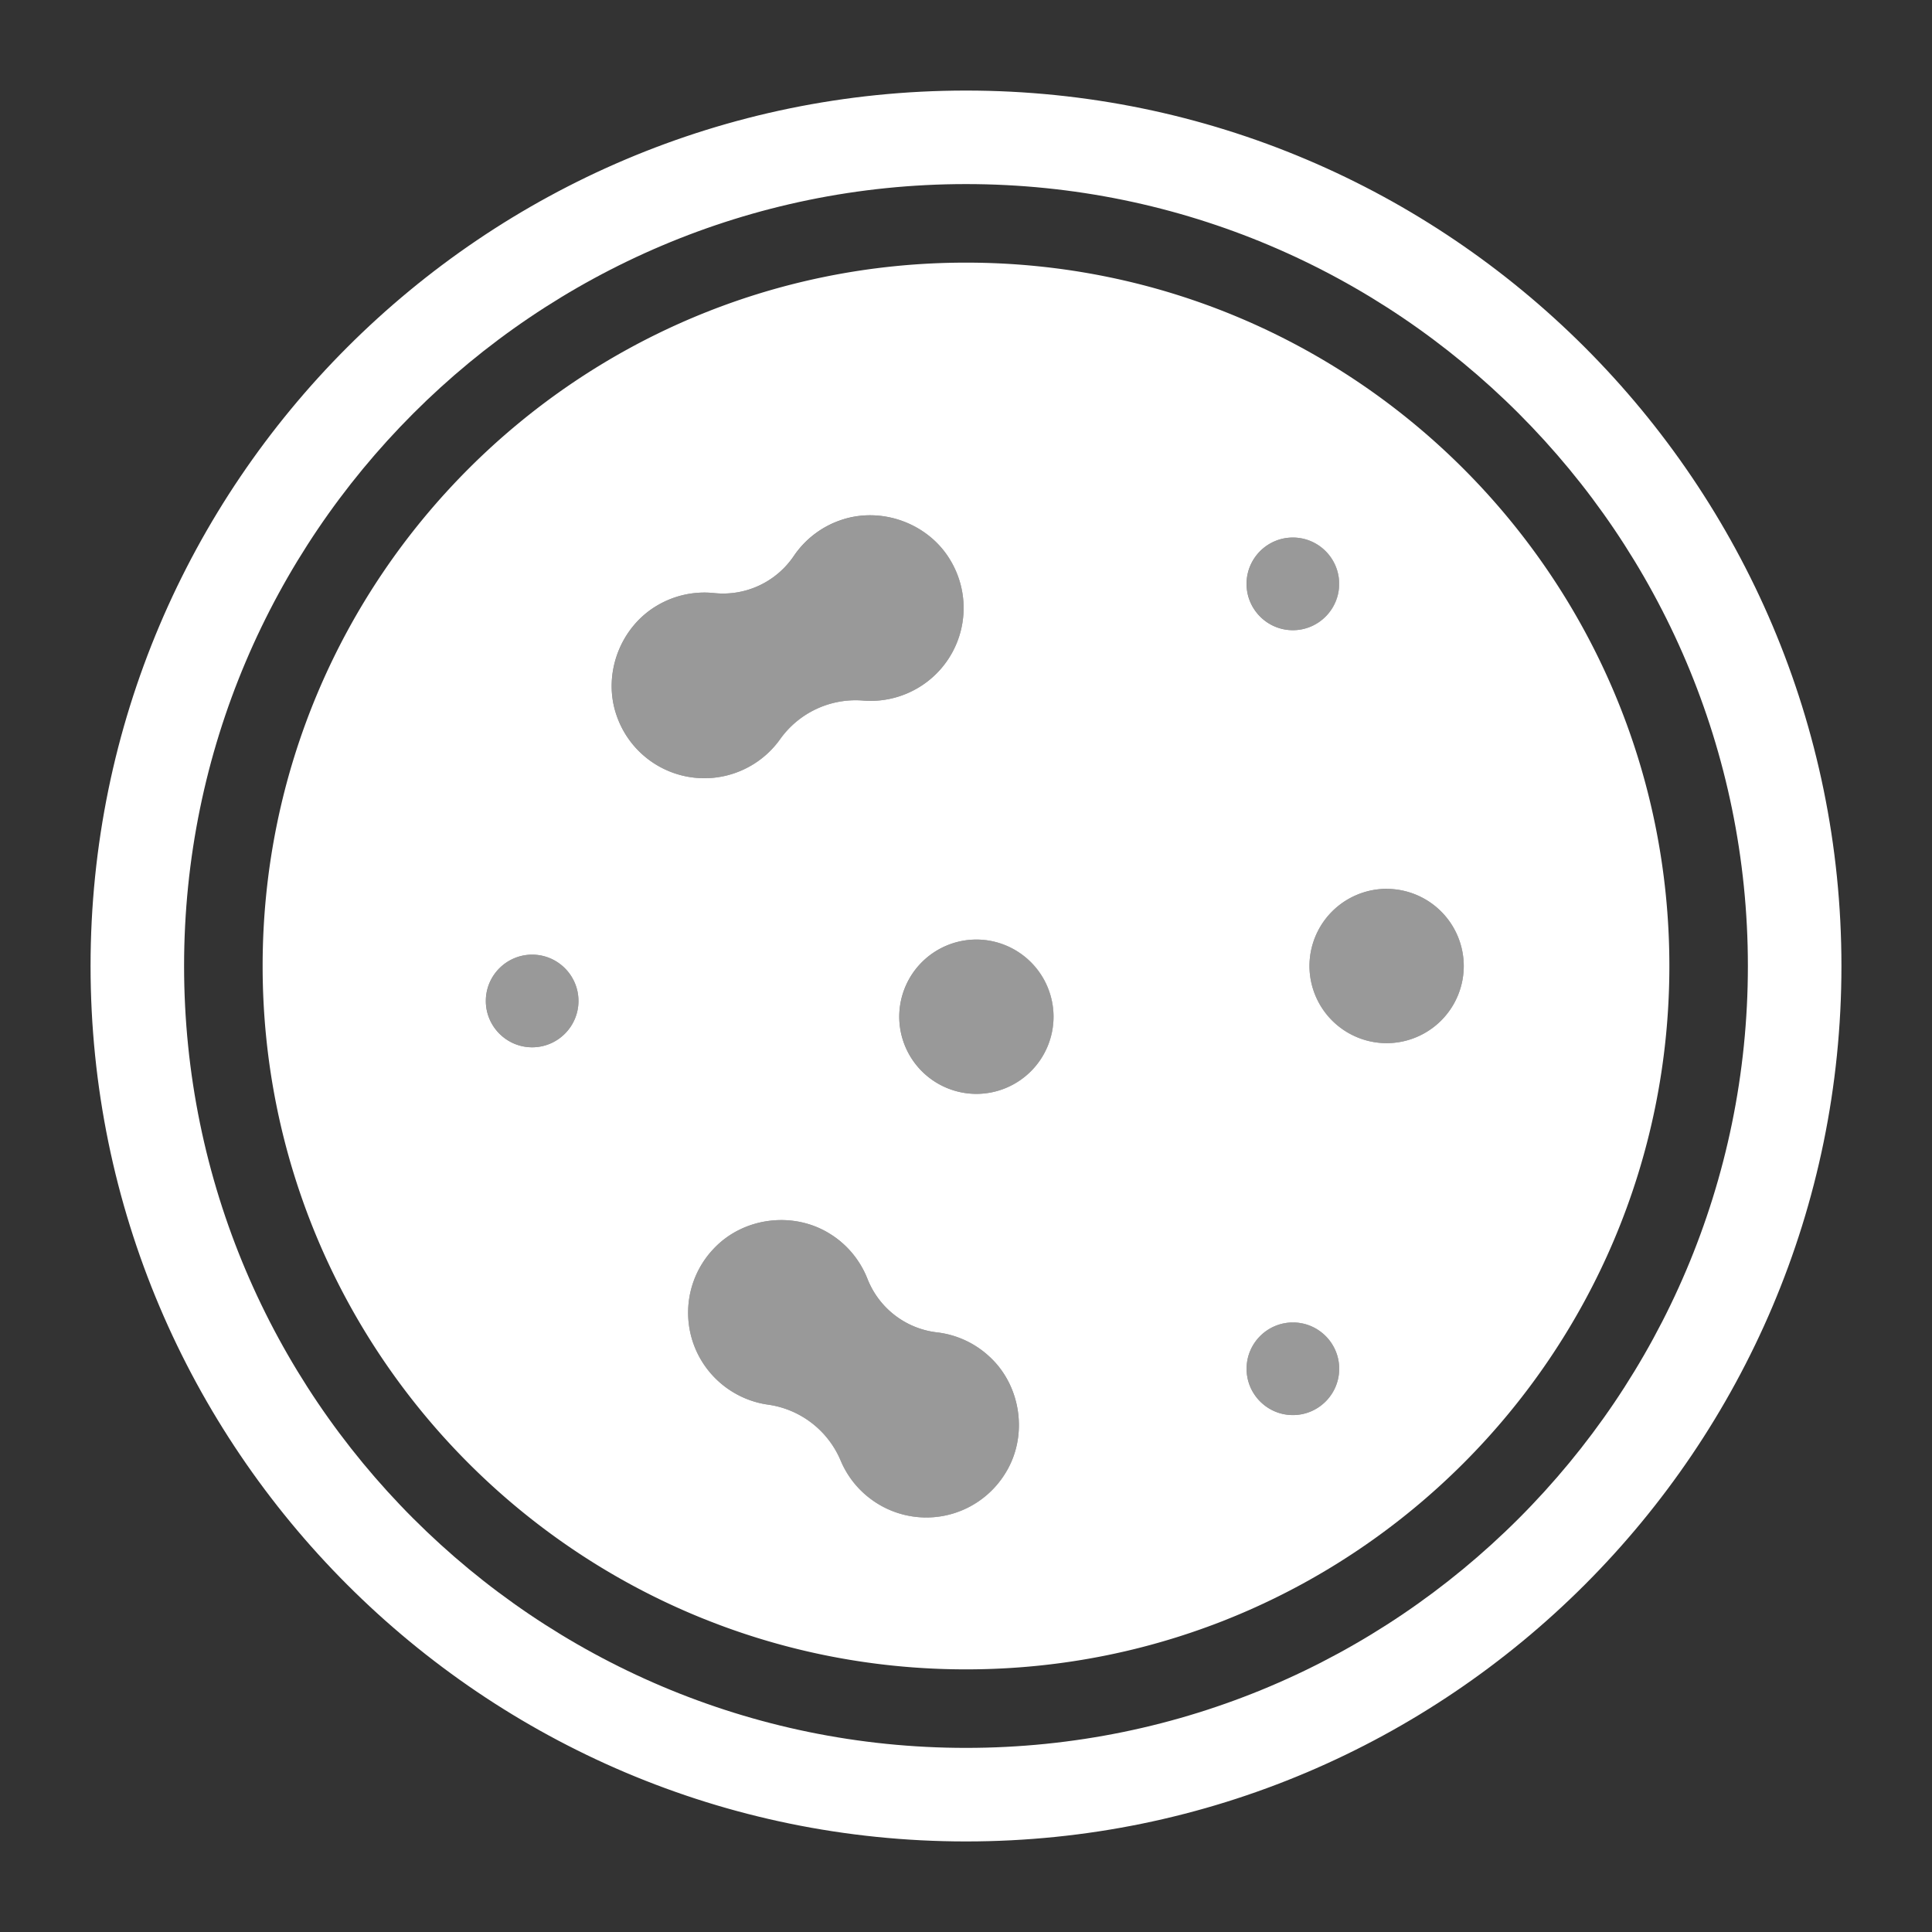
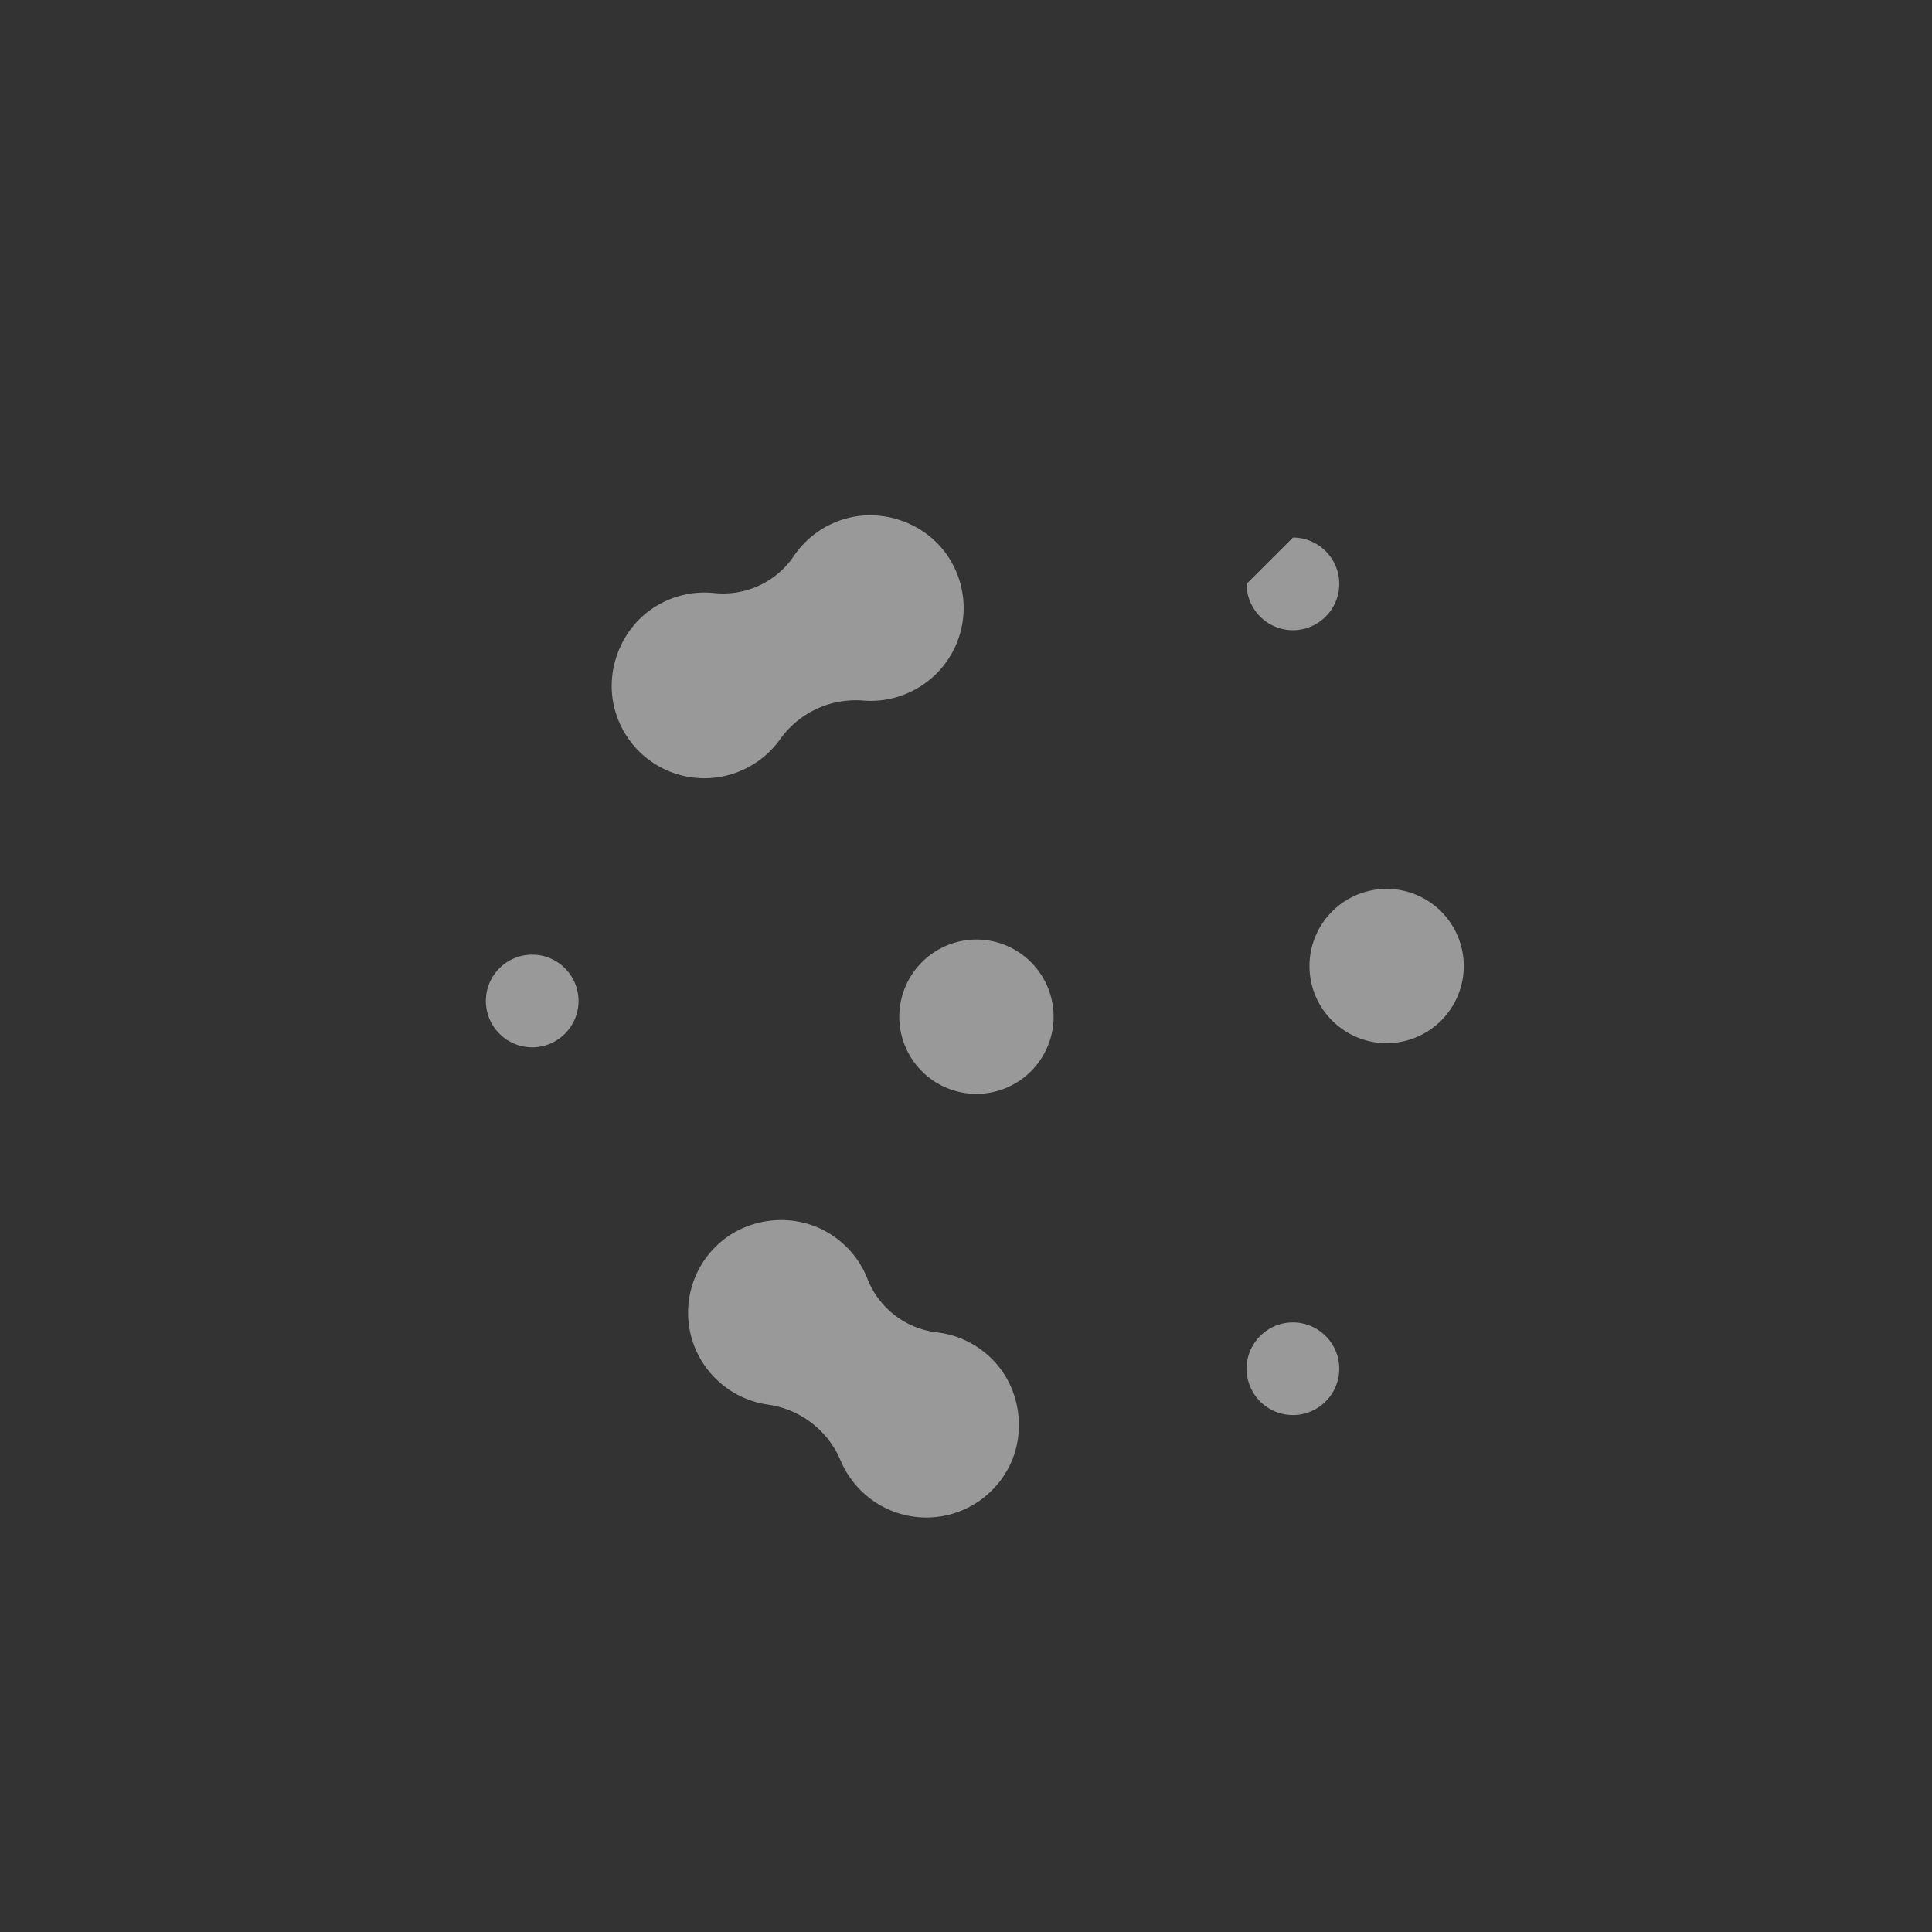
<svg xmlns="http://www.w3.org/2000/svg" width="64" height="64" fill="none">
  <rect width="100%" height="100%" fill="#333333" stroke="none" />
-   <path fill="#fff" d="M32 8.7c12.868 0 23.3 10.432 23.3 23.3S44.868 55.3 32 55.3 8.7 44.868 8.7 32 19.132 8.7 32 8.7Zm-4.49 32.183c-1.207-.768-2.863-.57-3.85.463a3.073 3.073 0 0 0 .333 4.573c.422.325.92.536 1.44.61a3.076 3.076 0 0 1 2.418 1.862c.207.488.537.915.958 1.238a3.072 3.072 0 0 0 4.507-.846c.746-1.218.516-2.87-.536-3.84a3.073 3.073 0 0 0-1.749-.807 2.826 2.826 0 0 1-2.294-1.769 3.07 3.07 0 0 0-1.227-1.484Zm15.32 2.925c-.847 0-1.535.688-1.535 1.534 0 .846.688 1.534 1.534 1.534.846 0 1.534-.688 1.534-1.534 0-.846-.688-1.534-1.534-1.534ZM32.345 31.124a2.559 2.559 0 0 0-2.556 2.556 2.559 2.559 0 0 0 2.556 2.556A2.558 2.558 0 0 0 34.9 33.68a2.559 2.559 0 0 0-2.555-2.556Zm-14.716.5c-.846 0-1.535.688-1.535 1.534 0 .846.689 1.535 1.535 1.535s1.534-.689 1.534-1.535c0-.845-.688-1.534-1.534-1.534Zm28.305-2.18A2.56 2.56 0 0 0 43.378 32a2.56 2.56 0 0 0 2.557 2.556A2.558 2.558 0 0 0 48.489 32a2.558 2.558 0 0 0-2.554-2.555ZM31.47 18.538c-.739-1.223-2.31-1.78-3.657-1.294a3.075 3.075 0 0 0-1.521 1.18 2.829 2.829 0 0 1-2.627 1.223 3.07 3.07 0 0 0-1.883.404c-1.238.718-1.824 2.278-1.363 3.63a3.073 3.073 0 0 0 4.213 1.811 3.075 3.075 0 0 0 1.204-.996 3.072 3.072 0 0 1 2.767-1.288 3.075 3.075 0 0 0 1.54-.28 3.073 3.073 0 0 0 1.327-4.39Zm11.358-.731c-.846 0-1.534.688-1.534 1.534 0 .846.688 1.535 1.534 1.535.846 0 1.534-.689 1.534-1.535s-.688-1.534-1.534-1.534Z" />
-   <path fill="#fff" stroke="#fff" d="M32 3.5c15.715 0 28.5 12.785 28.5 28.5S47.715 60.5 32 60.5 3.5 47.715 3.5 32 16.285 3.5 32 3.5Zm0 2.098C17.442 5.598 5.598 17.442 5.598 32c0 14.557 11.845 26.401 26.402 26.401S58.401 46.557 58.401 32C58.401 17.442 46.557 5.598 32 5.598Z" />
-   <path fill="#fff" fill-opacity=".5" d="M20.42 23.682c-.461-1.352.125-2.914 1.363-3.631a3.071 3.071 0 0 1 1.883-.405 2.828 2.828 0 0 0 2.627-1.221 3.074 3.074 0 0 1 1.522-1.18c1.346-.486 2.917.07 3.656 1.293a3.073 3.073 0 0 1-1.328 4.39 3.074 3.074 0 0 1-1.54.28 3.072 3.072 0 0 0-2.766 1.289 3.074 3.074 0 0 1-1.204.995 3.072 3.072 0 0 1-4.213-1.81ZM42.83 17.807c.845 0 1.534.688 1.534 1.534 0 .847-.689 1.535-1.535 1.535a1.536 1.536 0 0 1-1.534-1.535c0-.846.688-1.534 1.534-1.534ZM48.49 32a2.558 2.558 0 0 1-2.556 2.556A2.558 2.558 0 0 1 43.378 32a2.559 2.559 0 0 1 2.556-2.555A2.558 2.558 0 0 1 48.49 32ZM32.346 36.236a2.558 2.558 0 0 1-2.556-2.556 2.559 2.559 0 0 1 2.556-2.556 2.558 2.558 0 0 1 2.556 2.556 2.558 2.558 0 0 1-2.556 2.556ZM33.317 48.784a3.073 3.073 0 0 1-4.509.845c-.42-.324-.75-.75-.958-1.238a3.076 3.076 0 0 0-2.418-1.862 3.082 3.082 0 0 1-1.439-.61 3.073 3.073 0 0 1-.334-4.573c.988-1.033 2.644-1.231 3.851-.463.565.36.99.873 1.227 1.485a2.826 2.826 0 0 0 2.294 1.768 3.073 3.073 0 0 1 1.75.807c1.05.97 1.281 2.622.536 3.84ZM42.83 46.876a1.536 1.536 0 0 1-1.535-1.534c0-.846.688-1.535 1.534-1.535.846 0 1.535.689 1.535 1.535s-.689 1.534-1.535 1.534ZM17.63 34.693a1.536 1.536 0 0 1-1.535-1.535c0-.846.688-1.534 1.534-1.534.846 0 1.535.689 1.535 1.534 0 .846-.689 1.535-1.535 1.535Z" />
+   <path fill="#fff" fill-opacity=".5" d="M20.42 23.682c-.461-1.352.125-2.914 1.363-3.631a3.071 3.071 0 0 1 1.883-.405 2.828 2.828 0 0 0 2.627-1.221 3.074 3.074 0 0 1 1.522-1.18c1.346-.486 2.917.07 3.656 1.293a3.073 3.073 0 0 1-1.328 4.39 3.074 3.074 0 0 1-1.54.28 3.072 3.072 0 0 0-2.766 1.289 3.074 3.074 0 0 1-1.204.995 3.072 3.072 0 0 1-4.213-1.81ZM42.83 17.807c.845 0 1.534.688 1.534 1.534 0 .847-.689 1.535-1.535 1.535a1.536 1.536 0 0 1-1.534-1.535ZM48.49 32a2.558 2.558 0 0 1-2.556 2.556A2.558 2.558 0 0 1 43.378 32a2.559 2.559 0 0 1 2.556-2.555A2.558 2.558 0 0 1 48.49 32ZM32.346 36.236a2.558 2.558 0 0 1-2.556-2.556 2.559 2.559 0 0 1 2.556-2.556 2.558 2.558 0 0 1 2.556 2.556 2.558 2.558 0 0 1-2.556 2.556ZM33.317 48.784a3.073 3.073 0 0 1-4.509.845c-.42-.324-.75-.75-.958-1.238a3.076 3.076 0 0 0-2.418-1.862 3.082 3.082 0 0 1-1.439-.61 3.073 3.073 0 0 1-.334-4.573c.988-1.033 2.644-1.231 3.851-.463.565.36.99.873 1.227 1.485a2.826 2.826 0 0 0 2.294 1.768 3.073 3.073 0 0 1 1.75.807c1.05.97 1.281 2.622.536 3.84ZM42.83 46.876a1.536 1.536 0 0 1-1.535-1.534c0-.846.688-1.535 1.534-1.535.846 0 1.535.689 1.535 1.535s-.689 1.534-1.535 1.534ZM17.63 34.693a1.536 1.536 0 0 1-1.535-1.535c0-.846.688-1.534 1.534-1.534.846 0 1.535.689 1.535 1.534 0 .846-.689 1.535-1.535 1.535Z" />
</svg>